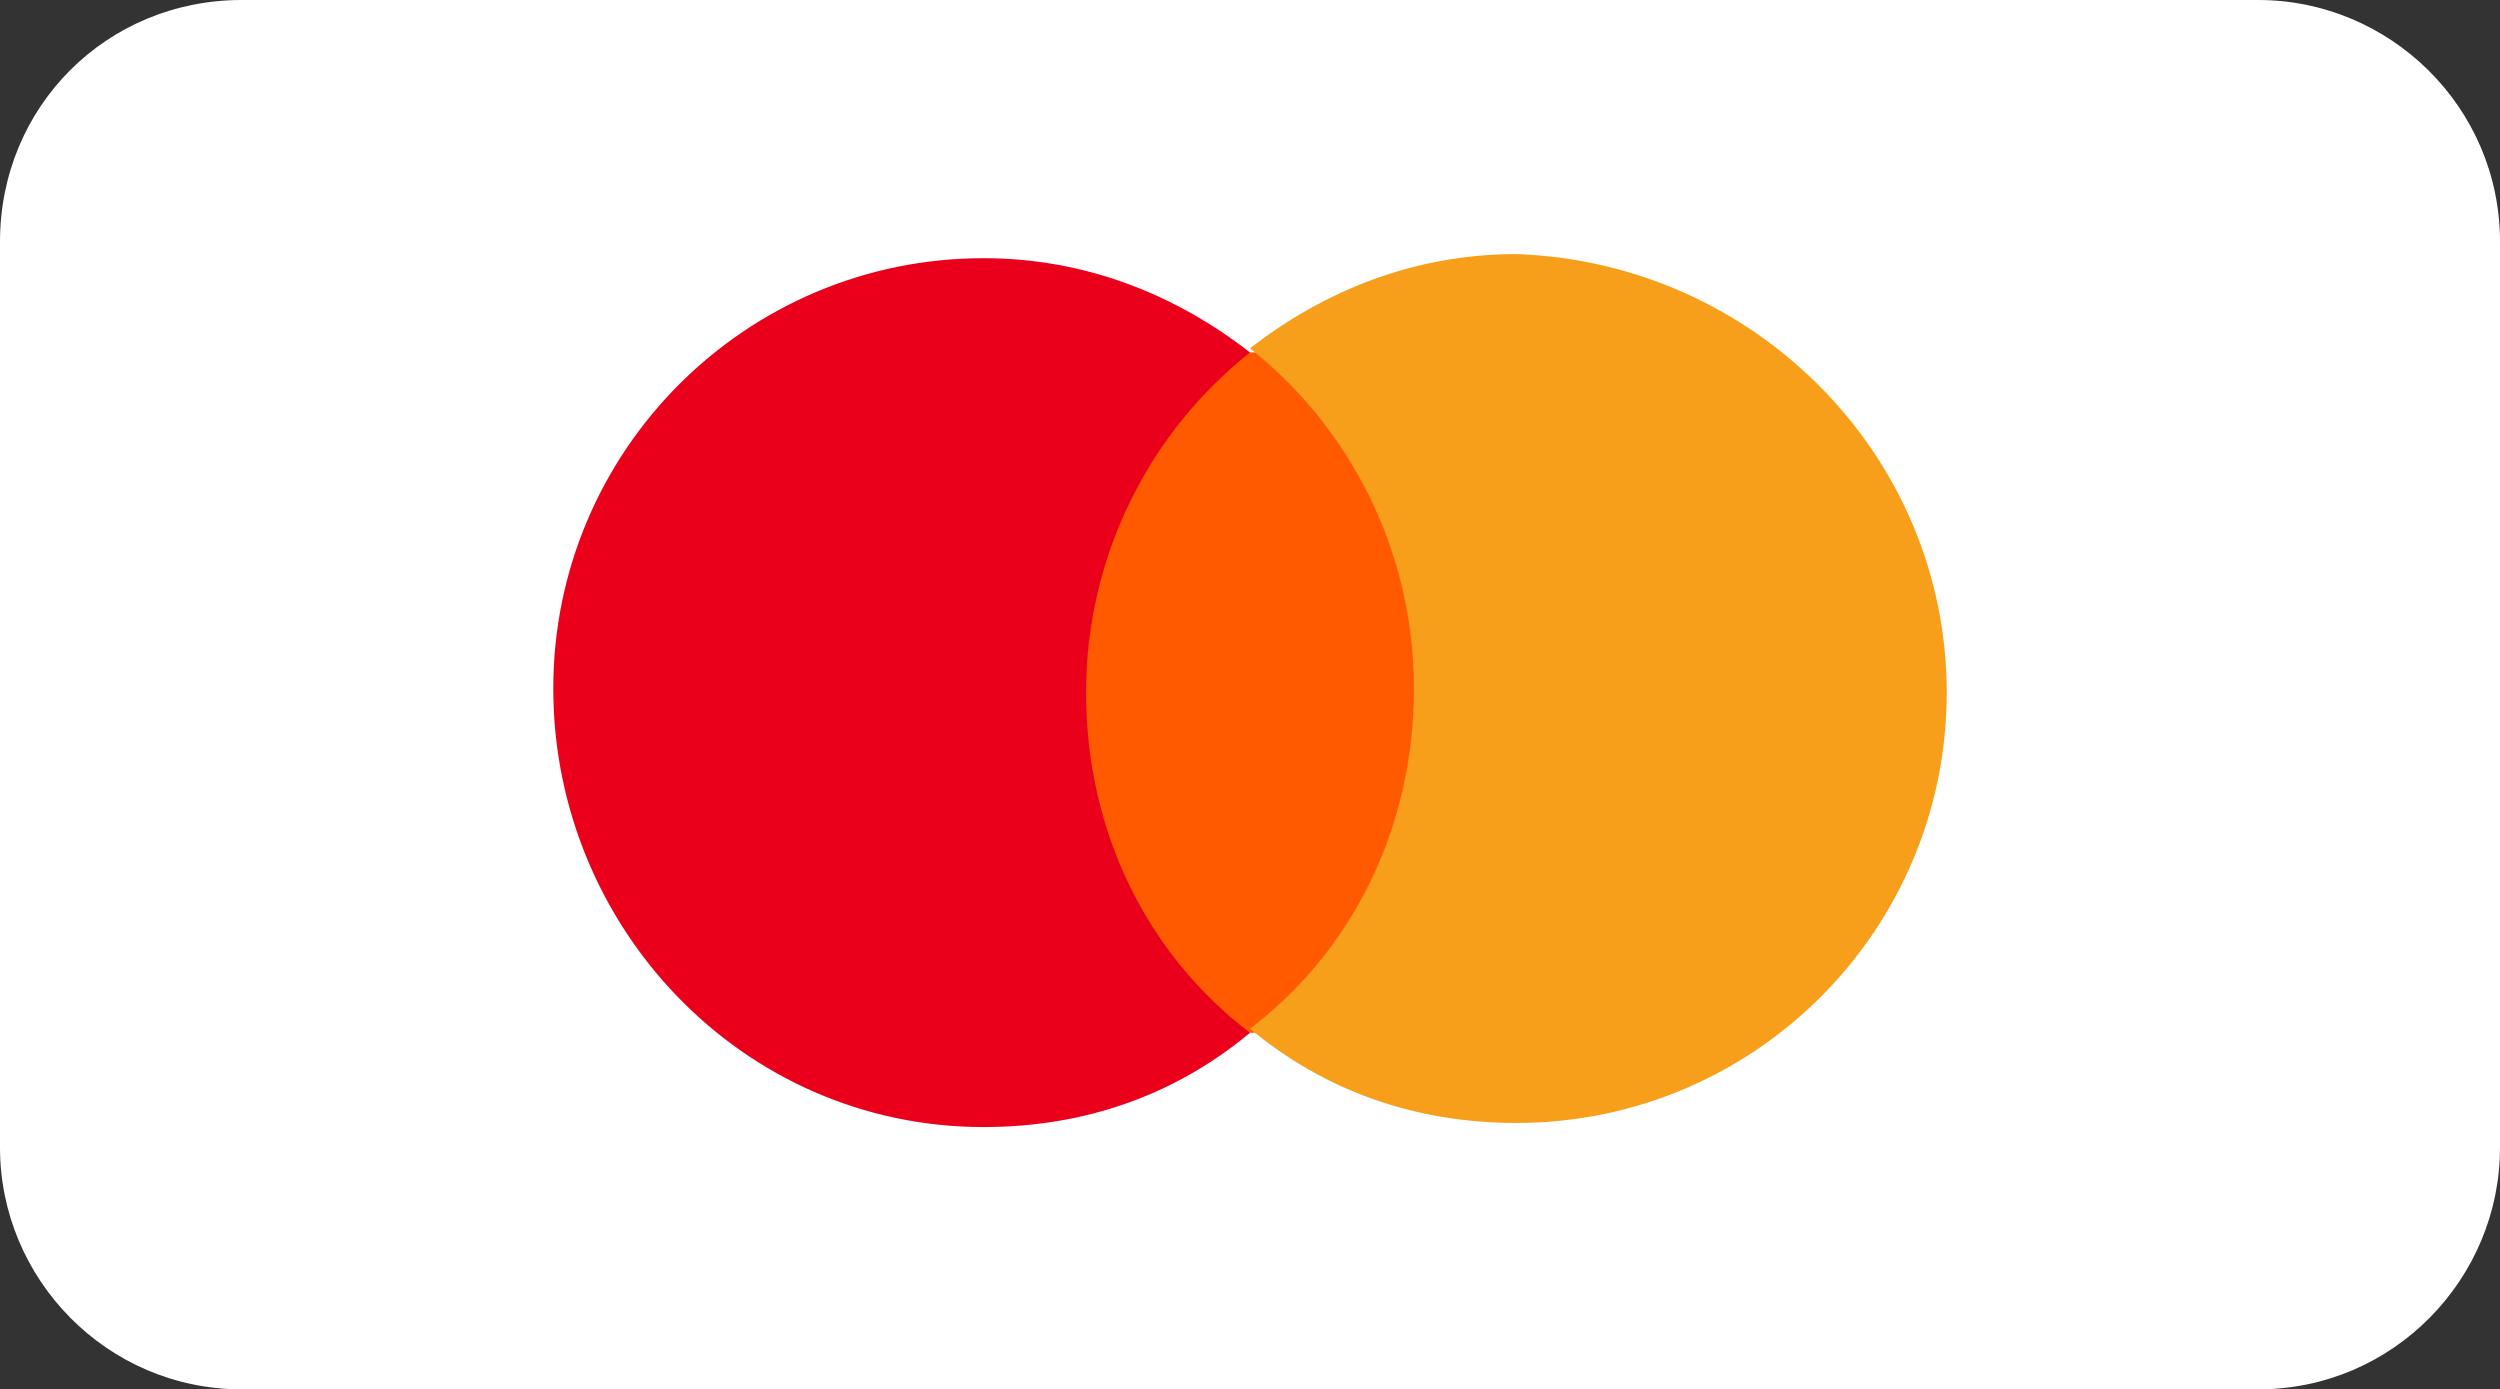
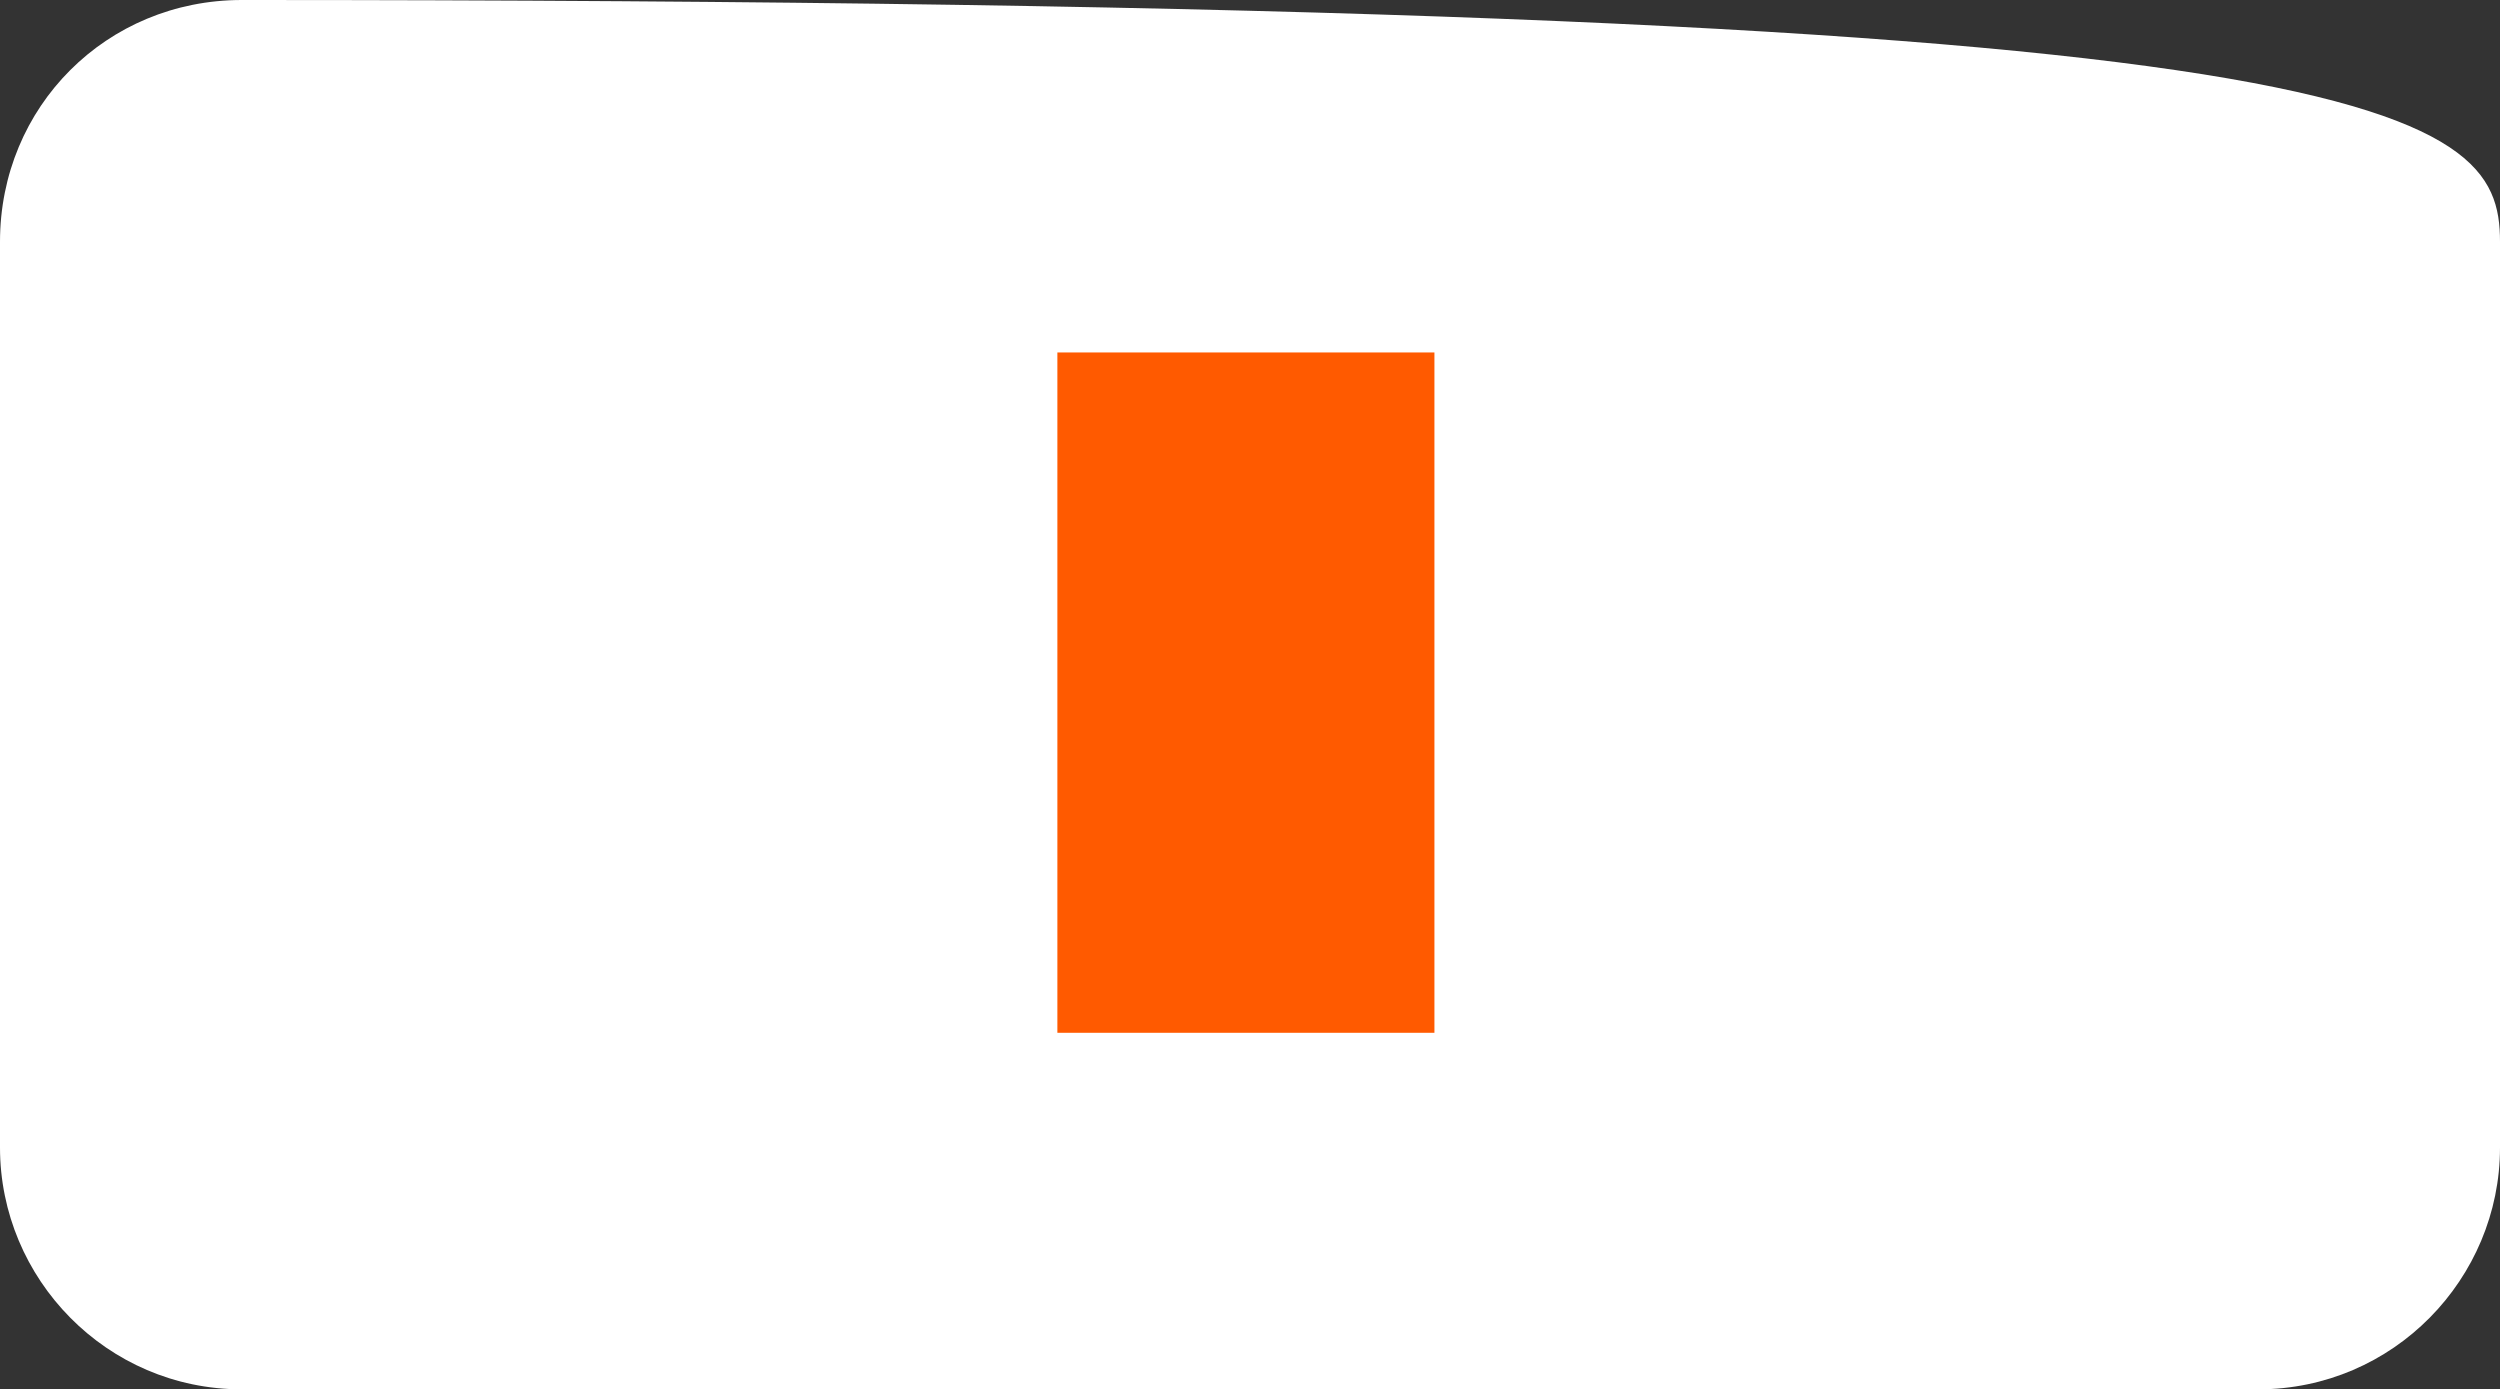
<svg xmlns="http://www.w3.org/2000/svg" version="1.1" id="Layer_1" x="0px" y="0px" viewBox="0 0 61 33.9" style="enable-background:new 0 0 61 33.9;" xml:space="preserve">
  <rect x="0" y="0" width="61" height="33.9" fill="#333333" stroke="none" />
  <style type="text/css">
	.st0{fill-rule:evenodd;clip-rule:evenodd;fill:#FFFFFF;}
	.st1{fill:#FF5A00;}
	.st2{fill:#EB001B;}
	.st3{fill:#F79E1B;}
</style>
-   <path class="st0" d="M5.9,0h49.2C58.3,0,61,2.6,61,5.9V28c0,3.2-2.6,5.9-5.9,5.9H5.9C2.6,33.9,0,31.2,0,28V5.9C0,2.6,2.6,0,5.9,0z" />
+   <path class="st0" d="M5.9,0C58.3,0,61,2.6,61,5.9V28c0,3.2-2.6,5.9-5.9,5.9H5.9C2.6,33.9,0,31.2,0,28V5.9C0,2.6,2.6,0,5.9,0z" />
  <g>
    <rect id="rect19_1_" x="25.8" y="8.6" class="st1" width="9.2" height="16.6" />
-     <path id="XMLID_2_" class="st2" d="M26.5,16.9c0-3.4,1.6-6.4,4-8.3c-1.8-1.4-4-2.3-6.5-2.3c-5.8,0-10.5,4.7-10.5,10.5   S18.1,27.5,24,27.5c2.5,0,4.7-0.8,6.5-2.3C28,23.3,26.5,20.3,26.5,16.9z" />
-     <path id="path22_1_" class="st3" d="M47.5,16.9c0,5.8-4.7,10.5-10.5,10.5c-2.5,0-4.7-0.8-6.5-2.3c2.5-1.9,4-4.9,4-8.3   s-1.6-6.4-4-8.3c1.8-1.4,4-2.3,6.5-2.3C42.8,6.4,47.5,11.1,47.5,16.9z" />
  </g>
</svg>